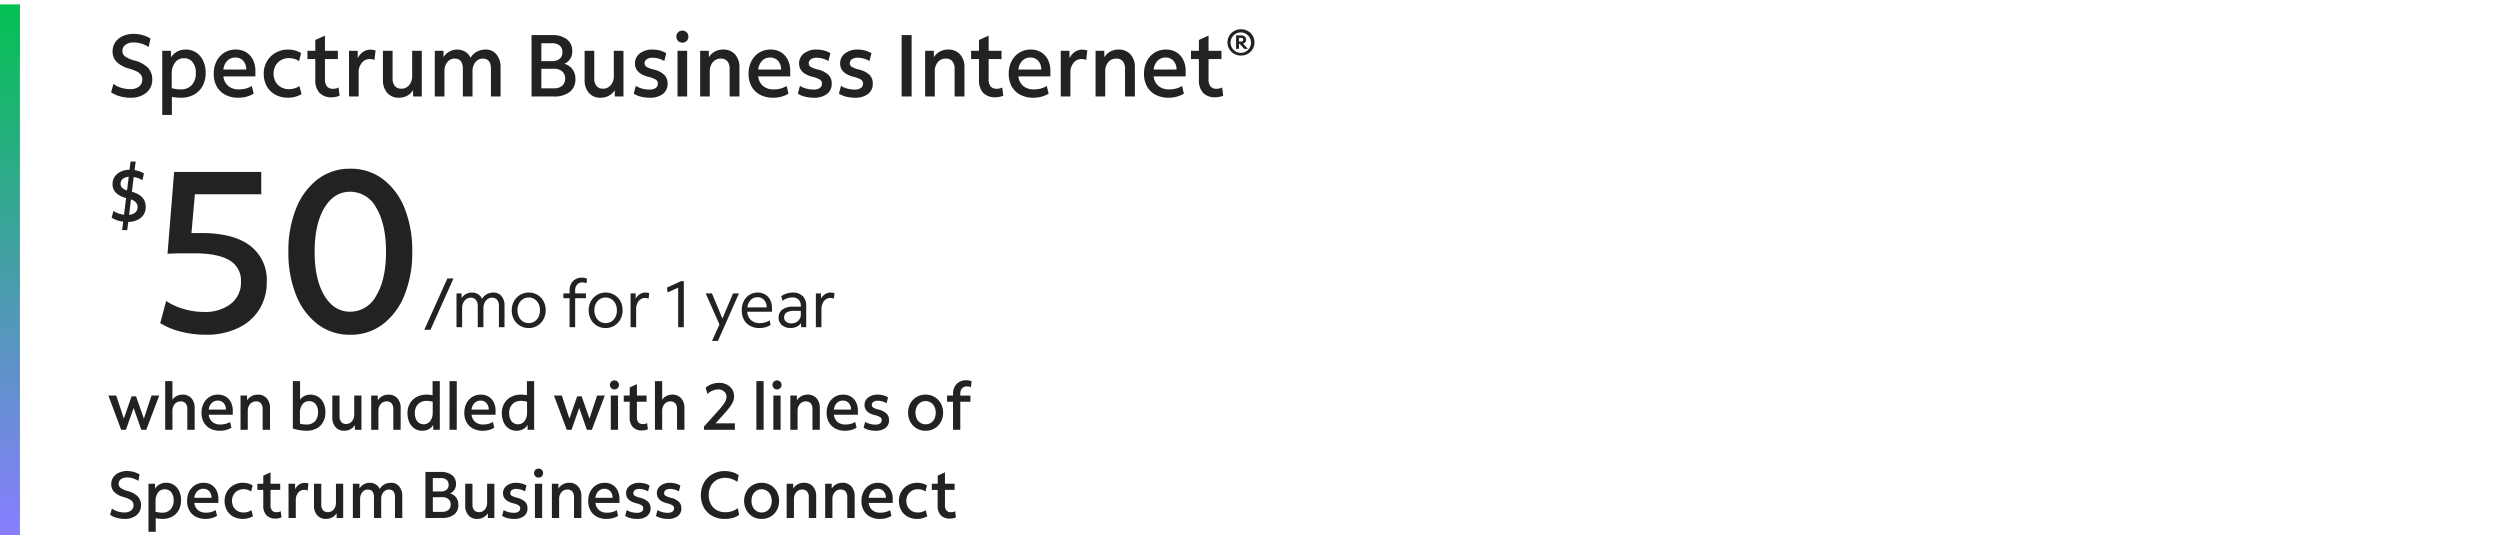
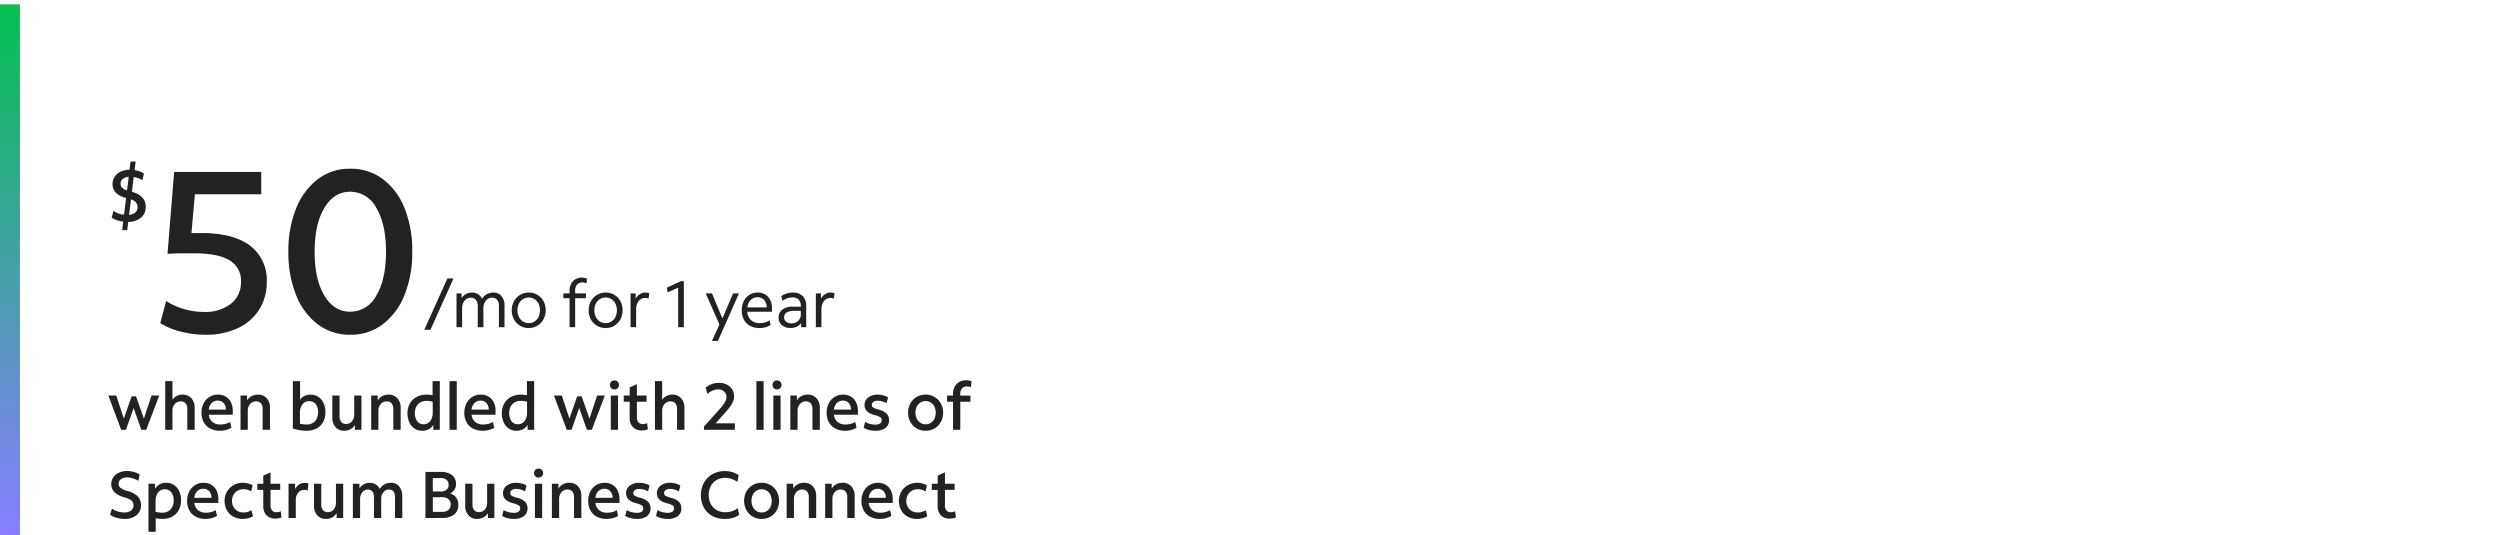
<svg xmlns="http://www.w3.org/2000/svg" width="570" height="122" viewBox="0 0 570 122">
  <defs>
    <clipPath id="clip-path">
      <rect id="Rectangle_41654" data-name="Rectangle 41654" width="570" height="122" transform="translate(3476 16070)" fill="#fff" stroke="#707070" stroke-width="1" />
    </clipPath>
    <clipPath id="clip-path-2">
      <rect id="Rectangle_39742" data-name="Rectangle 39742" width="235" height="50" transform="translate(1094 1071)" fill="#222" />
    </clipPath>
    <linearGradient id="linear-gradient" x1="0.5" y1="1" x2="0.5" gradientUnits="objectBoundingBox">
      <stop offset="0" stop-color="#887dff" />
      <stop offset="1" stop-color="#03c151" />
    </linearGradient>
  </defs>
  <g id="Mask_Group_60370" data-name="Mask Group 60370" transform="translate(-3476 -16070)" clip-path="url(#clip-path)">
    <g id="Group_66201" data-name="Group 66201" transform="translate(0 -14)">
      <path id="Path_83662" data-name="Path 83662" d="M3.18,16,.255,8.185h1.8l1.725,5.25,1.77-5.07H6.57L8.355,13.45l1.74-5.265H11.85q-.075.2-.293.78t-.532,1.41q-.315.825-.653,1.717T9.72,13.81q-.315.825-.533,1.41T8.895,16H7.77L6.015,11.02,4.26,16Zm10.035,0V4.9h1.65V9.16a2.532,2.532,0,0,1,.975-.878,2.884,2.884,0,0,1,1.335-.307,2.578,2.578,0,0,1,2.017.825,3.217,3.217,0,0,1,.743,2.235V16h-1.68V11.275a1.969,1.969,0,0,0-.382-1.3A1.392,1.392,0,0,0,16.74,9.52a1.7,1.7,0,0,0-1.35.608,2.334,2.334,0,0,0-.525,1.582V16Zm12.48.21a4.662,4.662,0,0,1-2.22-.5,3.567,3.567,0,0,1-1.462-1.418,4.316,4.316,0,0,1-.517-2.16,4.646,4.646,0,0,1,.48-2.16A3.684,3.684,0,0,1,23.3,8.507a3.6,3.6,0,0,1,1.957-.533,3.332,3.332,0,0,1,1.77.458A3.127,3.127,0,0,1,28.2,9.715a4.213,4.213,0,0,1,.42,1.935v.915H23.145a2.519,2.519,0,0,0,.833,1.642,2.752,2.752,0,0,0,1.837.577,4.551,4.551,0,0,0,1.178-.15A3.624,3.624,0,0,0,28,14.2l.315,1.32A5.019,5.019,0,0,1,25.695,16.21Zm-.5-6.87a1.867,1.867,0,0,0-1.387.555,2.516,2.516,0,0,0-.668,1.5H27.06a2.185,2.185,0,0,0-.525-1.5A1.728,1.728,0,0,0,25.2,9.34ZM30.39,16V8.185h1.485L31.89,9.3a2.578,2.578,0,0,1,1-.968,2.941,2.941,0,0,1,1.447-.352A2.6,2.6,0,0,1,36.36,8.8a3.2,3.2,0,0,1,.75,2.235V16H35.43V11.275a1.969,1.969,0,0,0-.382-1.3,1.392,1.392,0,0,0-1.132-.457,1.7,1.7,0,0,0-1.35.608,2.334,2.334,0,0,0-.525,1.582V16Zm14.985.21a10.41,10.41,0,0,1-3.06-.51V4.9h1.65V9.13a2.617,2.617,0,0,1,1-.855,3.346,3.346,0,0,1,3.173.218A3.409,3.409,0,0,1,49.32,9.91,4.881,4.881,0,0,1,49.74,12a4.563,4.563,0,0,1-.517,2.212,3.6,3.6,0,0,1-1.493,1.477A4.906,4.906,0,0,1,45.375,16.21Zm.03-1.425a2.514,2.514,0,0,0,1.98-.757A2.943,2.943,0,0,0,48.06,12a2.9,2.9,0,0,0-.54-1.86,1.8,1.8,0,0,0-1.485-.675,1.843,1.843,0,0,0-1.53.727,3.142,3.142,0,0,0-.57,1.988V14.6A6.16,6.16,0,0,0,45.405,14.785Zm8.64,1.425a2.537,2.537,0,0,1-1.995-.825,3.238,3.238,0,0,1-.735-2.235V8.185h1.65V12.91a1.943,1.943,0,0,0,.39,1.3,1.378,1.378,0,0,0,1.11.457,1.665,1.665,0,0,0,1.327-.608,2.356,2.356,0,0,0,.518-1.582V8.185h1.65V16H56.475l-.015-1.1a2.538,2.538,0,0,1-.99.96A2.918,2.918,0,0,1,54.045,16.21ZM60.18,16V8.185h1.485L61.68,9.3a2.578,2.578,0,0,1,1-.968,2.941,2.941,0,0,1,1.448-.352A2.6,2.6,0,0,1,66.15,8.8a3.2,3.2,0,0,1,.75,2.235V16H65.22V11.275a1.969,1.969,0,0,0-.382-1.3A1.392,1.392,0,0,0,63.7,9.52a1.7,1.7,0,0,0-1.35.608,2.334,2.334,0,0,0-.525,1.582V16Zm11.655.21a3.15,3.15,0,0,1-1.77-.5A3.3,3.3,0,0,1,68.88,14.3a4.97,4.97,0,0,1-.42-2.108,4.331,4.331,0,0,1,.548-2.2,3.837,3.837,0,0,1,1.53-1.485,4.7,4.7,0,0,1,2.272-.533,7.587,7.587,0,0,1,1.365.135V4.9h1.65V16H74.34l-.015-1.125a2.658,2.658,0,0,1-1.035.99A3.036,3.036,0,0,1,71.835,16.21ZM70.14,12.19a2.933,2.933,0,0,0,.54,1.868A1.9,1.9,0,0,0,73.643,14a3.185,3.185,0,0,0,.563-1.973V9.6a4.793,4.793,0,0,0-1.335-.2,2.675,2.675,0,0,0-2,.743A2.8,2.8,0,0,0,70.14,12.19Zm7.9,3.81V4.9h1.65V16Zm7.575.21a4.662,4.662,0,0,1-2.22-.5,3.568,3.568,0,0,1-1.463-1.418,4.316,4.316,0,0,1-.518-2.16,4.646,4.646,0,0,1,.48-2.16,3.684,3.684,0,0,1,1.327-1.462,3.6,3.6,0,0,1,1.957-.533,3.332,3.332,0,0,1,1.77.458,3.127,3.127,0,0,1,1.17,1.282,4.213,4.213,0,0,1,.42,1.935v.915H83.07a2.519,2.519,0,0,0,.832,1.642,2.752,2.752,0,0,0,1.838.577,4.551,4.551,0,0,0,1.178-.15A3.624,3.624,0,0,0,87.93,14.2l.315,1.32A5.019,5.019,0,0,1,85.62,16.21Zm-.5-6.87a1.867,1.867,0,0,0-1.387.555,2.516,2.516,0,0,0-.668,1.5h3.915a2.185,2.185,0,0,0-.525-1.5A1.728,1.728,0,0,0,85.125,9.34Zm8.22,6.87a3.15,3.15,0,0,1-1.77-.5A3.3,3.3,0,0,1,90.39,14.3a4.97,4.97,0,0,1-.42-2.108,4.331,4.331,0,0,1,.548-2.2,3.837,3.837,0,0,1,1.53-1.485,4.7,4.7,0,0,1,2.273-.533,7.587,7.587,0,0,1,1.365.135V4.9h1.65V16H95.85l-.015-1.125a2.658,2.658,0,0,1-1.035.99A3.036,3.036,0,0,1,93.345,16.21ZM91.65,12.19a2.933,2.933,0,0,0,.54,1.868A1.9,1.9,0,0,0,95.153,14a3.185,3.185,0,0,0,.563-1.973V9.6a4.793,4.793,0,0,0-1.335-.2,2.675,2.675,0,0,0-2,.743A2.8,2.8,0,0,0,91.65,12.19ZM104.775,16,101.85,8.185h1.8l1.725,5.25,1.77-5.07h1.02l1.785,5.085,1.74-5.265h1.755q-.075.2-.292.78t-.533,1.41q-.315.825-.653,1.717t-.652,1.717q-.315.825-.533,1.41t-.293.78h-1.125l-1.755-4.98L105.855,16Zm10.86-9.21a1,1,0,0,1-1.02-1.02,1.006,1.006,0,0,1,.292-.743.988.988,0,0,1,.728-.292A1,1,0,0,1,116.67,5.77a.988.988,0,0,1-.293.727A1.006,1.006,0,0,1,115.635,6.79ZM114.81,16V8.185h1.65V16Zm7.125.135a2.762,2.762,0,0,1-2.1-.758,3.093,3.093,0,0,1-.72-2.212V9.6h-1.35V8.185h1.35V6.34l1.65-.75V8.185h2.205V9.6h-2.205v3.39a2,2,0,0,0,.338,1.3,1.332,1.332,0,0,0,1.073.4,1.944,1.944,0,0,0,.487-.06,1.9,1.9,0,0,0,.427-.165l.18,1.41a3.1,3.1,0,0,1-.637.195A3.492,3.492,0,0,1,121.935,16.135Zm2.94-.135V4.9h1.65V9.16a2.532,2.532,0,0,1,.975-.878,2.884,2.884,0,0,1,1.335-.307,2.578,2.578,0,0,1,2.017.825,3.217,3.217,0,0,1,.743,2.235V16h-1.68V11.275a1.969,1.969,0,0,0-.382-1.3A1.392,1.392,0,0,0,128.4,9.52a1.7,1.7,0,0,0-1.35.608,2.334,2.334,0,0,0-.525,1.582V16Zm11.175,0v-.735l3.36-3.735q.675-.765,1.065-1.29a4,4,0,0,0,.548-.945,2.34,2.34,0,0,0,.158-.825,1.542,1.542,0,0,0-.533-1.207,1.991,1.991,0,0,0-1.372-.473,3.527,3.527,0,0,0-2.415,1.05l-.435-1.44a4.388,4.388,0,0,1,1.4-.818A4.846,4.846,0,0,1,139.5,5.29a3.831,3.831,0,0,1,1.777.4,3.034,3.034,0,0,1,1.208,1.087,2.945,2.945,0,0,1,.435,1.6,3.058,3.058,0,0,1-.21,1.1A5.706,5.706,0,0,1,142,10.727a20.163,20.163,0,0,1-1.417,1.7l-1.89,2.1h4.41V16Zm11.955,0V4.9h1.65V16ZM152.7,6.79a1,1,0,0,1-1.02-1.02,1.006,1.006,0,0,1,.293-.743.988.988,0,0,1,.727-.292,1,1,0,0,1,1.035,1.035.988.988,0,0,1-.292.727A1.006,1.006,0,0,1,152.7,6.79ZM151.875,16V8.185h1.65V16Zm3.87,0V8.185h1.485l.015,1.11a2.578,2.578,0,0,1,1-.968,2.941,2.941,0,0,1,1.448-.352,2.6,2.6,0,0,1,2.025.825,3.2,3.2,0,0,1,.75,2.235V16h-1.68V11.275a1.969,1.969,0,0,0-.382-1.3,1.392,1.392,0,0,0-1.133-.457,1.7,1.7,0,0,0-1.35.608,2.334,2.334,0,0,0-.525,1.582V16Zm12.48.21a4.662,4.662,0,0,1-2.22-.5,3.567,3.567,0,0,1-1.462-1.418,4.316,4.316,0,0,1-.518-2.16,4.646,4.646,0,0,1,.48-2.16,3.684,3.684,0,0,1,1.327-1.462,3.6,3.6,0,0,1,1.958-.533,3.332,3.332,0,0,1,1.77.458,3.127,3.127,0,0,1,1.17,1.282,4.213,4.213,0,0,1,.42,1.935v.915h-5.475a2.519,2.519,0,0,0,.833,1.642,2.752,2.752,0,0,0,1.837.577,4.551,4.551,0,0,0,1.178-.15,3.624,3.624,0,0,0,1.012-.435l.315,1.32A5.019,5.019,0,0,1,168.225,16.21Zm-.495-6.87a1.867,1.867,0,0,0-1.388.555,2.516,2.516,0,0,0-.667,1.5h3.915a2.185,2.185,0,0,0-.525-1.5A1.728,1.728,0,0,0,167.73,9.34Zm7.41,6.87a5.883,5.883,0,0,1-1.515-.195,3.544,3.544,0,0,1-1.17-.51l.36-1.32a3.746,3.746,0,0,0,1.057.457,4.725,4.725,0,0,0,1.268.172,1.8,1.8,0,0,0,1.072-.27.878.878,0,0,0,.368-.75.775.775,0,0,0-.345-.675,4.332,4.332,0,0,0-1.26-.48q-2.31-.585-2.31-2.28a2.1,2.1,0,0,1,.833-1.725,3.435,3.435,0,0,1,2.2-.66,4.814,4.814,0,0,1,1.238.165,3.777,3.777,0,0,1,1.088.465l-.345,1.335a3.431,3.431,0,0,0-.945-.412,3.8,3.8,0,0,0-1.035-.158,1.715,1.715,0,0,0-1.012.262.817.817,0,0,0-.367.7.69.69,0,0,0,.337.6,4.31,4.31,0,0,0,1.193.45,4,4,0,0,1,1.822.908,2.02,2.02,0,0,1,.577,1.492,2.15,2.15,0,0,1-.81,1.793A3.634,3.634,0,0,1,175.14,16.21Zm11.445,0a3.927,3.927,0,0,1-2.048-.54,3.869,3.869,0,0,1-1.425-1.47,4.275,4.275,0,0,1-.518-2.115,4.275,4.275,0,0,1,.518-2.115,3.814,3.814,0,0,1,1.425-1.462,3.97,3.97,0,0,1,2.048-.533,3.859,3.859,0,0,1,3.473,2.01,4.275,4.275,0,0,1,.518,2.115,4.275,4.275,0,0,1-.518,2.115,3.831,3.831,0,0,1-1.417,1.462A3.959,3.959,0,0,1,186.585,16.21Zm0-1.47a2.17,2.17,0,0,0,1.2-.337,2.267,2.267,0,0,0,.818-.937,3.349,3.349,0,0,0,0-2.738,2.331,2.331,0,0,0-.818-.938,2.267,2.267,0,0,0-2.392-.007,2.352,2.352,0,0,0-.818.93,3.272,3.272,0,0,0,0,2.738,2.4,2.4,0,0,0,.818.945A2.1,2.1,0,0,0,186.585,14.74ZM192.84,16V9.6h-1.365V8.185h1.365V7.8a3.386,3.386,0,0,1,.375-1.627,2.714,2.714,0,0,1,1.05-1.088,3.092,3.092,0,0,1,1.575-.39,3.322,3.322,0,0,1,.638.06,3.006,3.006,0,0,1,.592.18L196.92,6.3a1.491,1.491,0,0,0-.435-.15,2.6,2.6,0,0,0-.48-.045,1.418,1.418,0,0,0-1.11.45,1.794,1.794,0,0,0-.4,1.245v.39h2.31V9.6h-2.31V16ZM3.93,36.31a6.47,6.47,0,0,1-1.8-.255A4.771,4.771,0,0,1,.66,35.38l.405-1.44a3.921,3.921,0,0,0,1.29.66,5.134,5.134,0,0,0,1.545.24A2.454,2.454,0,0,0,5.438,34.4a1.548,1.548,0,0,0,.352-1.972,1.9,1.9,0,0,0-.713-.593,7.22,7.22,0,0,0-1.4-.525A4.762,4.762,0,0,1,1.59,30.167,2.484,2.484,0,0,1,.915,28.39a2.714,2.714,0,0,1,.457-1.56,3.062,3.062,0,0,1,1.283-1.057,4.484,4.484,0,0,1,1.9-.382,5.441,5.441,0,0,1,1.508.217,4.819,4.819,0,0,1,1.327.592L7.08,27.64a4.745,4.745,0,0,0-1.238-.578,4.413,4.413,0,0,0-1.282-.2,2.374,2.374,0,0,0-1.432.39,1.25,1.25,0,0,0-.533,1.065,1.144,1.144,0,0,0,.465.938,4.928,4.928,0,0,0,1.59.7,4.924,4.924,0,0,1,2.3,1.222A2.783,2.783,0,0,1,7.7,33.16a2.845,2.845,0,0,1-1.013,2.3A4.155,4.155,0,0,1,3.93,36.31ZM9.4,39.25V28.285H10.89l.015,1.14a2.7,2.7,0,0,1,1.043-1,3.058,3.058,0,0,1,1.477-.353,3.142,3.142,0,0,1,1.785.51,3.418,3.418,0,0,1,1.193,1.4,4.722,4.722,0,0,1,.427,2.062,4.618,4.618,0,0,1-.525,2.25,3.674,3.674,0,0,1-1.478,1.485,4.51,4.51,0,0,1-2.212.525,8.243,8.243,0,0,1-1.56-.15v3.09Zm1.62-6.99v2.415a5.439,5.439,0,0,0,1.53.21,2.46,2.46,0,0,0,1.9-.75,2.9,2.9,0,0,0,.69-2.04,2.873,2.873,0,0,0-.547-1.86,1.8,1.8,0,0,0-1.478-.675,1.843,1.843,0,0,0-1.53.728A3.116,3.116,0,0,0,11.025,32.26ZM22.41,36.31a4.662,4.662,0,0,1-2.22-.5,3.567,3.567,0,0,1-1.462-1.417,4.316,4.316,0,0,1-.517-2.16,4.646,4.646,0,0,1,.48-2.16,3.684,3.684,0,0,1,1.328-1.462,3.6,3.6,0,0,1,1.957-.533,3.332,3.332,0,0,1,1.77.458,3.127,3.127,0,0,1,1.17,1.282,4.213,4.213,0,0,1,.42,1.935v.915H19.86a2.519,2.519,0,0,0,.833,1.643,2.752,2.752,0,0,0,1.837.577,4.551,4.551,0,0,0,1.178-.15A3.624,3.624,0,0,0,24.72,34.3l.315,1.32A5.019,5.019,0,0,1,22.41,36.31Zm-.5-6.87a1.867,1.867,0,0,0-1.387.555,2.516,2.516,0,0,0-.668,1.5h3.915a2.185,2.185,0,0,0-.525-1.5A1.728,1.728,0,0,0,21.915,29.44Zm9.03,6.87a4.476,4.476,0,0,1-2.2-.517,3.7,3.7,0,0,1-1.463-1.448A4.288,4.288,0,0,1,26.76,32.2a4.09,4.09,0,0,1,.548-2.115,4.01,4.01,0,0,1,1.493-1.47,4.246,4.246,0,0,1,2.145-.54,4.4,4.4,0,0,1,1.2.165,3.715,3.715,0,0,1,1.005.435l-.345,1.38a3,3,0,0,0-1.755-.51,2.607,2.607,0,0,0-1.35.345,2.515,2.515,0,0,0-.923.938,2.96,2.96,0,0,0,0,2.745,2.459,2.459,0,0,0,.923.93,2.653,2.653,0,0,0,1.35.338,3.128,3.128,0,0,0,1.815-.525l.36,1.38a4.512,4.512,0,0,1-2.28.615Zm7.455-.075a2.762,2.762,0,0,1-2.1-.757,3.093,3.093,0,0,1-.72-2.212v-3.57H34.23v-1.41h1.35V26.44l1.65-.75v2.595h2.205v1.41H37.23v3.39a2,2,0,0,0,.338,1.3,1.332,1.332,0,0,0,1.072.4,1.944,1.944,0,0,0,.487-.06,1.9,1.9,0,0,0,.428-.165l.18,1.41a3.1,3.1,0,0,1-.638.195A3.493,3.493,0,0,1,38.4,36.235Zm2.94-.135V28.285h1.485l.015,1.275a2.556,2.556,0,0,1,.885-1.065,2.217,2.217,0,0,1,1.29-.4,2.681,2.681,0,0,1,.495.045,1.27,1.27,0,0,1,.375.12L45.69,29.86a1.673,1.673,0,0,0-.4-.128,2.261,2.261,0,0,0-.412-.037,1.7,1.7,0,0,0-1.343.645A2.484,2.484,0,0,0,42.99,32v4.1Zm8.535.21a2.537,2.537,0,0,1-1.995-.825,3.238,3.238,0,0,1-.735-2.235V28.285H48.8V33.01a1.943,1.943,0,0,0,.39,1.3,1.378,1.378,0,0,0,1.11.458,1.665,1.665,0,0,0,1.327-.608,2.356,2.356,0,0,0,.518-1.583v-4.29h1.65V36.1H52.305L52.29,35a2.538,2.538,0,0,1-.99.96A2.918,2.918,0,0,1,49.875,36.31Zm6.135-.21V28.285H57.5l.015,1.08a2.744,2.744,0,0,1,3.712-.915,2.313,2.313,0,0,1,.908,1.035,2.7,2.7,0,0,1,1.065-1.043,3.085,3.085,0,0,1,1.5-.368,2.3,2.3,0,0,1,1.868.84,3.363,3.363,0,0,1,.7,2.22V36.1H65.61V31.375q0-1.755-1.395-1.755a1.562,1.562,0,0,0-1.253.608,2.355,2.355,0,0,0-.5,1.552V36.1H60.81V31.375q0-1.755-1.41-1.755a1.541,1.541,0,0,0-1.245.608,2.378,2.378,0,0,0-.5,1.552V36.1Zm16.545,0V25.6h3.48a4.056,4.056,0,0,1,2.565.72,2.413,2.413,0,0,1,.915,2.01A2.195,2.195,0,0,1,78.15,30.5a2.594,2.594,0,0,1,1.41.945,2.739,2.739,0,0,1,.495,1.665,2.671,2.671,0,0,1-.967,2.205,4.286,4.286,0,0,1-2.752.78Zm3.48-9.1h-1.8v3.06h1.8a2,2,0,0,0,1.327-.4,1.38,1.38,0,0,0,.473-1.117,1.415,1.415,0,0,0-.473-1.148A2,2,0,0,0,76.035,26.995Zm.315,4.365H74.235V34.7H76.35a2.154,2.154,0,0,0,1.44-.435,1.546,1.546,0,0,0,.51-1.245,1.528,1.528,0,0,0-.51-1.23A2.154,2.154,0,0,0,76.35,31.36Zm8.01,4.95a2.537,2.537,0,0,1-2-.825,3.238,3.238,0,0,1-.735-2.235V28.285h1.65V33.01a1.943,1.943,0,0,0,.39,1.3,1.378,1.378,0,0,0,1.11.458,1.665,1.665,0,0,0,1.327-.608,2.356,2.356,0,0,0,.518-1.583v-4.29h1.65V36.1H86.79L86.775,35a2.538,2.538,0,0,1-.99.96A2.918,2.918,0,0,1,84.36,36.31Zm8.355,0a5.883,5.883,0,0,1-1.515-.195,3.544,3.544,0,0,1-1.17-.51l.36-1.32a3.747,3.747,0,0,0,1.058.458,4.725,4.725,0,0,0,1.268.172,1.8,1.8,0,0,0,1.073-.27.878.878,0,0,0,.367-.75.775.775,0,0,0-.345-.675,4.332,4.332,0,0,0-1.26-.48q-2.31-.585-2.31-2.28a2.1,2.1,0,0,1,.832-1.725,3.435,3.435,0,0,1,2.2-.66,4.814,4.814,0,0,1,1.237.165A3.777,3.777,0,0,1,95.6,28.7L95.25,30.04a3.431,3.431,0,0,0-.945-.412,3.8,3.8,0,0,0-1.035-.158,1.715,1.715,0,0,0-1.013.263.817.817,0,0,0-.368.7.69.69,0,0,0,.338.6,4.31,4.31,0,0,0,1.192.45,4,4,0,0,1,1.823.907,2.02,2.02,0,0,1,.577,1.493,2.15,2.15,0,0,1-.81,1.792A3.634,3.634,0,0,1,92.715,36.31Zm5.625-9.42a1,1,0,0,1-1.02-1.02,1.006,1.006,0,0,1,.292-.743.988.988,0,0,1,.728-.292,1,1,0,0,1,1.035,1.035.988.988,0,0,1-.293.728A1.006,1.006,0,0,1,98.34,26.89Zm-.825,9.21V28.285h1.65V36.1Zm3.87,0V28.285h1.485l.015,1.11a2.578,2.578,0,0,1,1-.968,2.941,2.941,0,0,1,1.448-.353,2.6,2.6,0,0,1,2.025.825,3.2,3.2,0,0,1,.75,2.235V36.1h-1.68V31.375a1.969,1.969,0,0,0-.382-1.3,1.392,1.392,0,0,0-1.132-.458,1.7,1.7,0,0,0-1.35.608,2.334,2.334,0,0,0-.525,1.582V36.1Zm12.48.21a4.662,4.662,0,0,1-2.22-.5,3.567,3.567,0,0,1-1.463-1.417,4.316,4.316,0,0,1-.518-2.16,4.646,4.646,0,0,1,.48-2.16,3.684,3.684,0,0,1,1.327-1.462,3.6,3.6,0,0,1,1.957-.533,3.332,3.332,0,0,1,1.77.458,3.127,3.127,0,0,1,1.17,1.282,4.213,4.213,0,0,1,.42,1.935v.915h-5.475a2.519,2.519,0,0,0,.833,1.643,2.752,2.752,0,0,0,1.837.577,4.551,4.551,0,0,0,1.178-.15,3.624,3.624,0,0,0,1.012-.435l.315,1.32A5.019,5.019,0,0,1,113.865,36.31Zm-.5-6.87a1.867,1.867,0,0,0-1.387.555,2.516,2.516,0,0,0-.668,1.5h3.915a2.185,2.185,0,0,0-.525-1.5A1.728,1.728,0,0,0,113.37,29.44Zm7.41,6.87a5.883,5.883,0,0,1-1.515-.195,3.544,3.544,0,0,1-1.17-.51l.36-1.32a3.747,3.747,0,0,0,1.058.458,4.725,4.725,0,0,0,1.268.172,1.8,1.8,0,0,0,1.072-.27.878.878,0,0,0,.368-.75.775.775,0,0,0-.345-.675,4.332,4.332,0,0,0-1.26-.48q-2.31-.585-2.31-2.28a2.1,2.1,0,0,1,.832-1.725,3.435,3.435,0,0,1,2.2-.66,4.814,4.814,0,0,1,1.237.165,3.777,3.777,0,0,1,1.088.465l-.345,1.335a3.431,3.431,0,0,0-.945-.412,3.8,3.8,0,0,0-1.035-.158,1.715,1.715,0,0,0-1.013.263.817.817,0,0,0-.368.7.69.69,0,0,0,.338.6,4.31,4.31,0,0,0,1.193.45,4,4,0,0,1,1.822.907,2.02,2.02,0,0,1,.577,1.493,2.15,2.15,0,0,1-.81,1.792A3.634,3.634,0,0,1,120.78,36.31Zm7.02,0a5.883,5.883,0,0,1-1.515-.195,3.544,3.544,0,0,1-1.17-.51l.36-1.32a3.747,3.747,0,0,0,1.058.458,4.725,4.725,0,0,0,1.268.172,1.8,1.8,0,0,0,1.072-.27.878.878,0,0,0,.368-.75.775.775,0,0,0-.345-.675,4.332,4.332,0,0,0-1.26-.48q-2.31-.585-2.31-2.28a2.1,2.1,0,0,1,.832-1.725,3.435,3.435,0,0,1,2.2-.66,4.814,4.814,0,0,1,1.238.165,3.777,3.777,0,0,1,1.088.465l-.345,1.335a3.431,3.431,0,0,0-.945-.412,3.8,3.8,0,0,0-1.035-.158,1.715,1.715,0,0,0-1.012.263.817.817,0,0,0-.368.7.69.69,0,0,0,.338.6,4.31,4.31,0,0,0,1.193.45,4,4,0,0,1,1.822.907,2.02,2.02,0,0,1,.577,1.493,2.15,2.15,0,0,1-.81,1.792A3.634,3.634,0,0,1,127.8,36.31Zm13.035,0a5.852,5.852,0,0,1-2.872-.682,4.821,4.821,0,0,1-1.92-1.9,5.7,5.7,0,0,1-.682-2.828,5.888,5.888,0,0,1,.4-2.22,5.116,5.116,0,0,1,2.872-2.88,5.707,5.707,0,0,1,2.167-.4,6.124,6.124,0,0,1,1.74.247,4.69,4.69,0,0,1,1.44.683l-.3,1.53a5.409,5.409,0,0,0-1.335-.675,4.439,4.439,0,0,0-1.44-.24,3.85,3.85,0,0,0-1.965.5,3.426,3.426,0,0,0-1.327,1.38,4.64,4.64,0,0,0,0,4.08,3.426,3.426,0,0,0,1.327,1.38,3.88,3.88,0,0,0,1.98.5,5.062,5.062,0,0,0,1.537-.24,3.957,3.957,0,0,0,1.313-.69l.315,1.515a4.3,4.3,0,0,1-1.455.713A6.442,6.442,0,0,1,140.835,36.31Zm8.37,0a3.927,3.927,0,0,1-2.048-.54,3.869,3.869,0,0,1-1.425-1.47,4.581,4.581,0,0,1,0-4.23,3.814,3.814,0,0,1,1.425-1.462,3.97,3.97,0,0,1,2.048-.533,3.859,3.859,0,0,1,3.473,2.01,4.581,4.581,0,0,1,0,4.23,3.831,3.831,0,0,1-1.417,1.463A3.959,3.959,0,0,1,149.205,36.31Zm0-1.47a2.17,2.17,0,0,0,1.2-.338,2.267,2.267,0,0,0,.818-.937,3.349,3.349,0,0,0,0-2.737,2.331,2.331,0,0,0-.818-.937,2.267,2.267,0,0,0-2.392-.007,2.352,2.352,0,0,0-.818.93,3.272,3.272,0,0,0,0,2.738,2.4,2.4,0,0,0,.818.945A2.1,2.1,0,0,0,149.205,34.84Zm5.715,1.26V28.285H156.4l.015,1.11a2.578,2.578,0,0,1,1-.968,2.941,2.941,0,0,1,1.447-.353,2.6,2.6,0,0,1,2.025.825,3.2,3.2,0,0,1,.75,2.235V36.1h-1.68V31.375a1.969,1.969,0,0,0-.382-1.3,1.392,1.392,0,0,0-1.133-.458,1.7,1.7,0,0,0-1.35.608,2.334,2.334,0,0,0-.525,1.582V36.1Zm8.775,0V28.285h1.485l.015,1.11a2.578,2.578,0,0,1,1-.968,2.941,2.941,0,0,1,1.448-.353,2.6,2.6,0,0,1,2.025.825,3.2,3.2,0,0,1,.75,2.235V36.1h-1.68V31.375a1.969,1.969,0,0,0-.382-1.3,1.392,1.392,0,0,0-1.133-.458,1.7,1.7,0,0,0-1.35.608,2.334,2.334,0,0,0-.525,1.582V36.1Zm12.48.21a4.662,4.662,0,0,1-2.22-.5,3.567,3.567,0,0,1-1.462-1.417,4.316,4.316,0,0,1-.518-2.16,4.646,4.646,0,0,1,.48-2.16,3.684,3.684,0,0,1,1.327-1.462,3.6,3.6,0,0,1,1.958-.533,3.332,3.332,0,0,1,1.77.458,3.127,3.127,0,0,1,1.17,1.282,4.213,4.213,0,0,1,.42,1.935v.915h-5.475a2.519,2.519,0,0,0,.833,1.643,2.752,2.752,0,0,0,1.837.577,4.551,4.551,0,0,0,1.178-.15,3.624,3.624,0,0,0,1.012-.435l.315,1.32A5.019,5.019,0,0,1,176.175,36.31Zm-.5-6.87a1.867,1.867,0,0,0-1.387.555,2.516,2.516,0,0,0-.667,1.5h3.915a2.185,2.185,0,0,0-.525-1.5A1.728,1.728,0,0,0,175.68,29.44Zm9.03,6.87a4.476,4.476,0,0,1-2.2-.517,3.7,3.7,0,0,1-1.462-1.448,4.288,4.288,0,0,1-.525-2.145,4.09,4.09,0,0,1,.548-2.115,4.011,4.011,0,0,1,1.492-1.47,4.246,4.246,0,0,1,2.145-.54,4.4,4.4,0,0,1,1.2.165,3.715,3.715,0,0,1,1.005.435l-.345,1.38a3,3,0,0,0-1.755-.51,2.607,2.607,0,0,0-1.35.345,2.515,2.515,0,0,0-.922.938,2.959,2.959,0,0,0,0,2.745,2.459,2.459,0,0,0,.922.93,2.653,2.653,0,0,0,1.35.338,3.128,3.128,0,0,0,1.815-.525l.36,1.38a4.512,4.512,0,0,1-2.28.615Zm7.455-.075a2.762,2.762,0,0,1-2.1-.757,3.093,3.093,0,0,1-.72-2.212v-3.57H188v-1.41h1.35V26.44l1.65-.75v2.595h2.2v1.41H191v3.39a2,2,0,0,0,.337,1.3,1.332,1.332,0,0,0,1.072.4,1.944,1.944,0,0,0,.488-.06,1.9,1.9,0,0,0,.428-.165l.18,1.41a3.1,3.1,0,0,1-.637.195A3.493,3.493,0,0,1,192.165,36.235Z" transform="translate(3500.451 16166)" fill="#222" />
      <g id="Price_component" data-name="Price component" transform="translate(3500.451 16116)">
        <g id="Group_59582" data-name="Group 59582" transform="translate(0 -18.5)">
          <g id="Mask_Group_28890" data-name="Mask Group 28890" transform="translate(-1094 -1052.5)" clip-path="url(#clip-path-2)">
            <g id="Group_59580" data-name="Group 59580">
              <path id="_99_mo_for_24_mos_" data-name="99/mo for 24 mos*" d="M.285.6,5.55-11.1H6.945L1.695.6ZM7.631,0V-7.7H8.786L8.8-6.6a2.513,2.513,0,0,1,.975-.952,2.883,2.883,0,0,1,1.41-.338,2.522,2.522,0,0,1,1.372.383,2.331,2.331,0,0,1,.908,1.073,2.663,2.663,0,0,1,1.057-1.073,3.031,3.031,0,0,1,1.507-.383,2.318,2.318,0,0,1,1.86.81,3.242,3.242,0,0,1,.69,2.175V0H17.306V-4.755a2.291,2.291,0,0,0-.4-1.455,1.423,1.423,0,0,0-1.185-.51,1.712,1.712,0,0,0-1,.315,2.127,2.127,0,0,0-.7.855,2.847,2.847,0,0,0-.255,1.23V0H12.476V-4.755a2.261,2.261,0,0,0-.413-1.455,1.444,1.444,0,0,0-1.192-.51A1.712,1.712,0,0,0,9.866-6.4a2.127,2.127,0,0,0-.7.855,2.847,2.847,0,0,0-.255,1.23V0ZM24.1.2A3.8,3.8,0,0,1,22.11-.33a3.747,3.747,0,0,1-1.38-1.44,4.26,4.26,0,0,1-.5-2.085,4.137,4.137,0,0,1,.51-2.063,3.875,3.875,0,0,1,1.387-1.44A3.727,3.727,0,0,1,24.1-7.89a3.8,3.8,0,0,1,1.988.525,3.761,3.761,0,0,1,1.38,1.432,4.248,4.248,0,0,1,.5,2.092,4.148,4.148,0,0,1-.51,2.055,3.878,3.878,0,0,1-1.38,1.448A3.716,3.716,0,0,1,24.1.2Zm0-1.125A2.383,2.383,0,0,0,25.425-1.3a2.579,2.579,0,0,0,.907-1.035,3.309,3.309,0,0,0,.33-1.5,3.344,3.344,0,0,0-.33-1.515,2.579,2.579,0,0,0-.907-1.035A2.383,2.383,0,0,0,24.1-6.765a2.383,2.383,0,0,0-1.327.375,2.591,2.591,0,0,0-.907,1.028,3.3,3.3,0,0,0-.33,1.507,3.344,3.344,0,0,0,.33,1.515A2.579,2.579,0,0,0,22.77-1.3,2.383,2.383,0,0,0,24.1-.93ZM33.406,0V-6.6H32V-7.7h1.41V-8.34a3.277,3.277,0,0,1,.352-1.552,2.548,2.548,0,0,1,.983-1.035,2.864,2.864,0,0,1,1.47-.368,2.782,2.782,0,0,1,1.17.24l-.12,1.065a2.084,2.084,0,0,0-.945-.21,1.514,1.514,0,0,0-1.2.495,2,2,0,0,0-.435,1.365V-7.7h2.46v1.1h-2.46V0Zm8.231.2A3.8,3.8,0,0,1,39.649-.33a3.747,3.747,0,0,1-1.38-1.44,4.26,4.26,0,0,1-.5-2.085,4.137,4.137,0,0,1,.51-2.063,3.875,3.875,0,0,1,1.387-1.44,3.727,3.727,0,0,1,1.972-.533,3.8,3.8,0,0,1,1.987.525A3.761,3.761,0,0,1,45-5.932a4.248,4.248,0,0,1,.5,2.092A4.148,4.148,0,0,1,45-1.785a3.878,3.878,0,0,1-1.38,1.448A3.716,3.716,0,0,1,41.637.2Zm0-1.125A2.383,2.383,0,0,0,42.964-1.3a2.579,2.579,0,0,0,.907-1.035,3.309,3.309,0,0,0,.33-1.5,3.344,3.344,0,0,0-.33-1.515,2.579,2.579,0,0,0-.907-1.035,2.383,2.383,0,0,0-1.328-.375,2.383,2.383,0,0,0-1.327.375A2.591,2.591,0,0,0,39.4-5.362a3.3,3.3,0,0,0-.33,1.507A3.344,3.344,0,0,0,39.4-2.34,2.579,2.579,0,0,0,40.309-1.3,2.383,2.383,0,0,0,41.637-.93ZM47.318,0V-7.7h1.155l.015,1.215A2.567,2.567,0,0,1,49.4-7.5a2.348,2.348,0,0,1,1.305-.39,2.561,2.561,0,0,1,.487.045,1.5,1.5,0,0,1,.382.12l-.15,1.23a1.859,1.859,0,0,0-.81-.165,1.747,1.747,0,0,0-1.035.33,2.192,2.192,0,0,0-.728.915,3.268,3.268,0,0,0-.263,1.35V0ZM58.171,0V-9l-2.4,1.065-.165-1.08L58.831-10.5h.63V0Zm7.718,3.135,1.695-3.75L64.449-7.7h1.425L68.259-1.98,70.689-7.7h1.35l-4.8,10.83ZM76.685.2A4.365,4.365,0,0,1,74.563-.3a3.445,3.445,0,0,1-1.4-1.4,4.365,4.365,0,0,1-.495-2.122A4.607,4.607,0,0,1,73.13-5.94a3.549,3.549,0,0,1,1.29-1.432,3.482,3.482,0,0,1,1.89-.518,3.251,3.251,0,0,1,1.71.443A2.989,2.989,0,0,1,79.16-6.2a4.093,4.093,0,0,1,.4,1.868v.81h-5.64a2.8,2.8,0,0,0,.855,1.913,2.85,2.85,0,0,0,1.995.683,4.512,4.512,0,0,0,1.193-.157A3.472,3.472,0,0,0,79.01-1.56L79.25-.5A4.709,4.709,0,0,1,76.685.2Zm-.42-7.02a2.087,2.087,0,0,0-1.56.63,2.846,2.846,0,0,0-.75,1.68h4.4a2.471,2.471,0,0,0-.585-1.673A1.916,1.916,0,0,0,76.265-6.825ZM83.807.18a2.931,2.931,0,0,1-1.98-.645,2.127,2.127,0,0,1-.75-1.695,2.2,2.2,0,0,1,.87-1.86,4,4,0,0,1,2.46-.66h.908q.4,0,.817.015v-.15a2,2,0,0,0-.5-1.463,1.976,1.976,0,0,0-1.47-.5,3.825,3.825,0,0,0-2.205.765l-.285-1.05a4.384,4.384,0,0,1,1.245-.615,4.619,4.619,0,0,1,1.38-.21,3.091,3.091,0,0,1,2.272.8,3.026,3.026,0,0,1,.8,2.25V0h-1.17l-.015-.915A2.829,2.829,0,0,1,83.807.18ZM82.337-2.2a1.175,1.175,0,0,0,.457.975,1.949,1.949,0,0,0,1.238.36,2.14,2.14,0,0,0,1.057-.262,2.1,2.1,0,0,0,.757-.705,1.751,1.751,0,0,0,.285-.967V-3.72H84.677a3.326,3.326,0,0,0-1.785.368A1.278,1.278,0,0,0,82.337-2.2ZM89.563,0V-7.7h1.155l.015,1.215a2.567,2.567,0,0,1,.915-1.02,2.348,2.348,0,0,1,1.305-.39,2.561,2.561,0,0,1,.487.045,1.5,1.5,0,0,1,.382.12l-.15,1.23a1.859,1.859,0,0,0-.81-.165,1.747,1.747,0,0,0-1.035.33,2.191,2.191,0,0,0-.728.915,3.268,3.268,0,0,0-.263,1.35V0Z" transform="translate(1166 1113.594)" fill="#222" />
              <path id="_21" data-name="21" d="M12.428.728a22.663,22.663,0,0,1-5.616-.7A16.39,16.39,0,0,1,2.08-1.924L3.432-6.968A14.845,14.845,0,0,0,7.514-5.122a16.224,16.224,0,0,0,4.5.65,9.6,9.6,0,0,0,6.162-1.846,6.132,6.132,0,0,0,2.314-5.07,5.291,5.291,0,0,0-2.626-4.862q-2.626-1.586-8.034-1.586h-2.5q-1.508,0-3.588.1L5.252-36.4H25.116v5.1H9.984l-.78,8.84H11.44q7.332,0,11.128,2.886a9.737,9.737,0,0,1,3.8,8.242,11.62,11.62,0,0,1-1.716,6.318A11.406,11.406,0,0,1,19.786-.78,16.849,16.849,0,0,1,12.428.728ZM45.4.728a12.012,12.012,0,0,1-7.384-2.366,15.383,15.383,0,0,1-4.94-6.63A25.79,25.79,0,0,1,31.3-18.2a25.642,25.642,0,0,1,1.768-9.88,15.572,15.572,0,0,1,4.94-6.656A11.925,11.925,0,0,1,45.4-37.128a12.093,12.093,0,0,1,7.436,2.366,15.4,15.4,0,0,1,4.94,6.6A25.743,25.743,0,0,1,59.54-18.2a25.642,25.642,0,0,1-1.768,9.88,15.572,15.572,0,0,1-4.94,6.656A12,12,0,0,1,45.4.728Zm0-5.252A6.7,6.7,0,0,0,51.35-8.216q2.21-3.692,2.21-9.984t-2.21-9.984A6.7,6.7,0,0,0,45.4-31.876q-3.692,0-5.9,3.692T37.284-18.2q0,6.292,2.21,9.984T45.4-4.524Z" transform="translate(1104 1114.594)" fill="#222" />
              <path id="_" data-name="$" d="M3.4,1.87,3.638-.068A6.7,6.7,0,0,1,2.2-.391,5.742,5.742,0,0,1,1-.952l.425-1.564a4.966,4.966,0,0,0,2.4.867L4.3-5.44Q1.207-6.273,1.207-8.6a3.006,3.006,0,0,1,.484-1.7,3.274,3.274,0,0,1,1.36-1.148,5.031,5.031,0,0,1,2.031-.45l.238-1.87H6.477l-.238,1.955a6.088,6.088,0,0,1,2.125.765L8.024-9.5a5.12,5.12,0,0,0-1.989-.731L5.627-6.868Q8.772-6,8.772-3.434A3.081,3.081,0,0,1,7.7-.969,4.521,4.521,0,0,1,4.794,0L4.556,1.87ZM3.043-8.7a1.242,1.242,0,0,0,.332.893,2.966,2.966,0,0,0,1.13.638L4.9-10.285a2.339,2.339,0,0,0-1.36.484A1.365,1.365,0,0,0,3.043-8.7ZM6.919-3.4q0-1.19-1.5-1.734L4.981-1.615a2.375,2.375,0,0,0,1.428-.553A1.593,1.593,0,0,0,6.919-3.4Z" transform="translate(1094 1089.594)" fill="#222" />
            </g>
          </g>
        </g>
      </g>
-       <path id="Path_83661" data-name="Path 83661" d="M5.24,21.28a8.627,8.627,0,0,1-2.4-.34,6.361,6.361,0,0,1-1.96-.9l.54-1.92A5.227,5.227,0,0,0,3.14,19a6.846,6.846,0,0,0,2.06.32,3.272,3.272,0,0,0,2.05-.58,2.064,2.064,0,0,0,.47-2.63,2.529,2.529,0,0,0-.95-.79,9.626,9.626,0,0,0-1.87-.7,6.349,6.349,0,0,1-2.78-1.53,3.312,3.312,0,0,1-.9-2.37,3.619,3.619,0,0,1,.61-2.08A4.082,4.082,0,0,1,3.54,7.23a5.978,5.978,0,0,1,2.54-.51,7.255,7.255,0,0,1,2.01.29,6.425,6.425,0,0,1,1.77.79L9.44,9.72a6.326,6.326,0,0,0-1.65-.77,5.885,5.885,0,0,0-1.71-.27,3.165,3.165,0,0,0-1.91.52,1.666,1.666,0,0,0-.71,1.42,1.526,1.526,0,0,0,.62,1.25,6.57,6.57,0,0,0,2.12.93,6.566,6.566,0,0,1,3.07,1.63,3.71,3.71,0,0,1,.99,2.65,3.793,3.793,0,0,1-1.35,3.07A5.54,5.54,0,0,1,5.24,21.28Zm7.3,3.92V10.58h1.98l.02,1.52a3.6,3.6,0,0,1,1.39-1.33,4.078,4.078,0,0,1,1.97-.47,4.19,4.19,0,0,1,2.38.68,4.557,4.557,0,0,1,1.59,1.87,6.3,6.3,0,0,1,.57,2.75,6.157,6.157,0,0,1-.7,3,4.9,4.9,0,0,1-1.97,1.98,6.013,6.013,0,0,1-2.95.7,10.991,10.991,0,0,1-2.08-.2V25.2Zm2.16-9.32V19.1a7.252,7.252,0,0,0,2.04.28,3.28,3.28,0,0,0,2.54-1,3.862,3.862,0,0,0,.92-2.72,3.83,3.83,0,0,0-.73-2.48,2.4,2.4,0,0,0-1.97-.9,2.458,2.458,0,0,0-2.04.97A4.155,4.155,0,0,0,14.7,15.88Zm15.18,5.4a6.216,6.216,0,0,1-2.96-.67,4.757,4.757,0,0,1-1.95-1.89,5.755,5.755,0,0,1-.69-2.88,6.2,6.2,0,0,1,.64-2.88,4.912,4.912,0,0,1,1.77-1.95,4.8,4.8,0,0,1,2.61-.71,4.443,4.443,0,0,1,2.36.61,4.169,4.169,0,0,1,1.56,1.71,5.617,5.617,0,0,1,.56,2.58v1.22h-7.3a3.358,3.358,0,0,0,1.11,2.19,3.669,3.669,0,0,0,2.45.77,6.068,6.068,0,0,0,1.57-.2,4.832,4.832,0,0,0,1.35-.58l.42,1.76A6.692,6.692,0,0,1,29.88,21.28Zm-.66-9.16a2.489,2.489,0,0,0-1.85.74,3.354,3.354,0,0,0-.89,2H31.7a2.913,2.913,0,0,0-.7-2A2.3,2.3,0,0,0,29.22,12.12Zm12.04,9.16a5.968,5.968,0,0,1-2.93-.69,4.936,4.936,0,0,1-1.95-1.93,5.717,5.717,0,0,1-.7-2.86,5.453,5.453,0,0,1,.73-2.82,5.347,5.347,0,0,1,1.99-1.96,5.661,5.661,0,0,1,2.86-.72,5.866,5.866,0,0,1,1.6.22,4.953,4.953,0,0,1,1.34.58l-.46,1.84a4,4,0,0,0-2.34-.68,3.477,3.477,0,0,0-1.8.46,3.353,3.353,0,0,0-1.23,1.25,3.946,3.946,0,0,0,0,3.66,3.279,3.279,0,0,0,1.23,1.24,3.537,3.537,0,0,0,1.8.45,4.171,4.171,0,0,0,2.42-.7l.48,1.84a6.015,6.015,0,0,1-3.04.82Zm9.94-.1a3.682,3.682,0,0,1-2.8-1.01,4.125,4.125,0,0,1-.96-2.95V12.46h-1.8V10.58h1.8V8.12l2.2-1v3.46h2.94v1.88H49.64v4.52a2.664,2.664,0,0,0,.45,1.73,1.776,1.776,0,0,0,1.43.53,2.592,2.592,0,0,0,.65-.08,2.531,2.531,0,0,0,.57-.22l.24,1.88a4.138,4.138,0,0,1-.85.26A4.657,4.657,0,0,1,51.2,21.18ZM55.12,21V10.58H57.1l.02,1.7a3.408,3.408,0,0,1,1.18-1.42,2.956,2.956,0,0,1,1.72-.54,3.574,3.574,0,0,1,.66.06,1.694,1.694,0,0,1,.5.16l-.26,2.14a2.231,2.231,0,0,0-.53-.17,3.014,3.014,0,0,0-.55-.05,2.262,2.262,0,0,0-1.79.86,3.312,3.312,0,0,0-.73,2.22V21Zm11.38.28a3.382,3.382,0,0,1-2.66-1.1,4.317,4.317,0,0,1-.98-2.98V10.58h2.2v6.3a2.59,2.59,0,0,0,.52,1.73,1.838,1.838,0,0,0,1.48.61,2.22,2.22,0,0,0,1.77-.81,3.141,3.141,0,0,0,.69-2.11V10.58h2.2V21H69.74l-.02-1.46a3.384,3.384,0,0,1-1.32,1.28A3.89,3.89,0,0,1,66.5,21.28ZM74.68,21V10.58h1.98l.02,1.44a3.659,3.659,0,0,1,4.95-1.22,3.084,3.084,0,0,1,1.21,1.38,3.6,3.6,0,0,1,1.42-1.39,4.114,4.114,0,0,1,2-.49,3.071,3.071,0,0,1,2.49,1.12,4.484,4.484,0,0,1,.93,2.96V21h-2.2V14.7q0-2.34-1.86-2.34a2.082,2.082,0,0,0-1.67.81,3.14,3.14,0,0,0-.67,2.07V21h-2.2V14.7q0-2.34-1.88-2.34a2.054,2.054,0,0,0-1.66.81,3.171,3.171,0,0,0-.66,2.07V21Zm22.06,0V7h4.64a5.408,5.408,0,0,1,3.42.96,3.217,3.217,0,0,1,1.22,2.68,2.926,2.926,0,0,1-1.82,2.9,3.459,3.459,0,0,1,1.88,1.26,3.652,3.652,0,0,1,.66,2.22,3.561,3.561,0,0,1-1.29,2.94A5.715,5.715,0,0,1,101.78,21Zm4.64-12.14h-2.4v4.08h2.4a2.671,2.671,0,0,0,1.77-.53,1.84,1.84,0,0,0,.63-1.49,1.887,1.887,0,0,0-.63-1.53A2.671,2.671,0,0,0,101.38,8.86Zm.42,5.82H98.98v4.46h2.82a2.872,2.872,0,0,0,1.92-.58,2.062,2.062,0,0,0,.68-1.66,2.038,2.038,0,0,0-.68-1.64A2.872,2.872,0,0,0,101.8,14.68Zm10.68,6.6a3.382,3.382,0,0,1-2.66-1.1,4.317,4.317,0,0,1-.98-2.98V10.58h2.2v6.3a2.59,2.59,0,0,0,.52,1.73,1.838,1.838,0,0,0,1.48.61,2.22,2.22,0,0,0,1.77-.81,3.141,3.141,0,0,0,.69-2.11V10.58h2.2V21h-1.98l-.02-1.46a3.384,3.384,0,0,1-1.32,1.28A3.89,3.89,0,0,1,112.48,21.28Zm11.14,0a7.844,7.844,0,0,1-2.02-.26,4.726,4.726,0,0,1-1.56-.68l.48-1.76a5,5,0,0,0,1.41.61,6.3,6.3,0,0,0,1.69.23,2.4,2.4,0,0,0,1.43-.36,1.171,1.171,0,0,0,.49-1,1.033,1.033,0,0,0-.46-.9,5.776,5.776,0,0,0-1.68-.64q-3.08-.78-3.08-3.04a2.8,2.8,0,0,1,1.11-2.3,4.58,4.58,0,0,1,2.93-.88,6.418,6.418,0,0,1,1.65.22,5.036,5.036,0,0,1,1.45.62L127,12.92a4.574,4.574,0,0,0-1.26-.55,5.072,5.072,0,0,0-1.38-.21,2.287,2.287,0,0,0-1.35.35,1.089,1.089,0,0,0-.49.93.92.92,0,0,0,.45.8,5.746,5.746,0,0,0,1.59.6,5.336,5.336,0,0,1,2.43,1.21,2.693,2.693,0,0,1,.77,1.99,2.867,2.867,0,0,1-1.08,2.39A4.845,4.845,0,0,1,123.62,21.28Zm7.5-12.56a1.333,1.333,0,0,1-1.36-1.36,1.341,1.341,0,0,1,.39-.99,1.317,1.317,0,0,1,.97-.39,1.334,1.334,0,0,1,1.38,1.38,1.317,1.317,0,0,1-.39.97A1.341,1.341,0,0,1,131.12,8.72ZM130.02,21V10.58h2.2V21Zm5.16,0V10.58h1.98l.02,1.48a3.437,3.437,0,0,1,1.33-1.29,3.921,3.921,0,0,1,1.93-.47,3.469,3.469,0,0,1,2.7,1.1,4.262,4.262,0,0,1,1,2.98V21H141.9V14.7a2.625,2.625,0,0,0-.51-1.73,1.856,1.856,0,0,0-1.51-.61,2.27,2.27,0,0,0-1.8.81,3.112,3.112,0,0,0-.7,2.11V21Zm16.64.28a6.216,6.216,0,0,1-2.96-.67,4.757,4.757,0,0,1-1.95-1.89,5.755,5.755,0,0,1-.69-2.88,6.2,6.2,0,0,1,.64-2.88,4.912,4.912,0,0,1,1.77-1.95,4.8,4.8,0,0,1,2.61-.71,4.443,4.443,0,0,1,2.36.61,4.169,4.169,0,0,1,1.56,1.71,5.617,5.617,0,0,1,.56,2.58v1.22h-7.3a3.358,3.358,0,0,0,1.11,2.19,3.669,3.669,0,0,0,2.45.77,6.068,6.068,0,0,0,1.57-.2,4.832,4.832,0,0,0,1.35-.58l.42,1.76A6.692,6.692,0,0,1,151.82,21.28Zm-.66-9.16a2.489,2.489,0,0,0-1.85.74,3.354,3.354,0,0,0-.89,2h5.22a2.913,2.913,0,0,0-.7-2A2.3,2.3,0,0,0,151.16,12.12Zm9.88,9.16a7.844,7.844,0,0,1-2.02-.26,4.726,4.726,0,0,1-1.56-.68l.48-1.76a5,5,0,0,0,1.41.61,6.3,6.3,0,0,0,1.69.23,2.4,2.4,0,0,0,1.43-.36,1.171,1.171,0,0,0,.49-1,1.033,1.033,0,0,0-.46-.9,5.776,5.776,0,0,0-1.68-.64q-3.08-.78-3.08-3.04a2.8,2.8,0,0,1,1.11-2.3,4.58,4.58,0,0,1,2.93-.88,6.418,6.418,0,0,1,1.65.22,5.036,5.036,0,0,1,1.45.62l-.46,1.78a4.575,4.575,0,0,0-1.26-.55,5.072,5.072,0,0,0-1.38-.21,2.287,2.287,0,0,0-1.35.35,1.089,1.089,0,0,0-.49.93.92.92,0,0,0,.45.8,5.747,5.747,0,0,0,1.59.6,5.336,5.336,0,0,1,2.43,1.21,2.693,2.693,0,0,1,.77,1.99,2.867,2.867,0,0,1-1.08,2.39A4.845,4.845,0,0,1,161.04,21.28Zm9.36,0a7.844,7.844,0,0,1-2.02-.26,4.726,4.726,0,0,1-1.56-.68l.48-1.76a5,5,0,0,0,1.41.61,6.3,6.3,0,0,0,1.69.23,2.4,2.4,0,0,0,1.43-.36,1.171,1.171,0,0,0,.49-1,1.033,1.033,0,0,0-.46-.9,5.776,5.776,0,0,0-1.68-.64q-3.08-.78-3.08-3.04a2.8,2.8,0,0,1,1.11-2.3,4.58,4.58,0,0,1,2.93-.88,6.418,6.418,0,0,1,1.65.22,5.036,5.036,0,0,1,1.45.62l-.46,1.78a4.575,4.575,0,0,0-1.26-.55,5.072,5.072,0,0,0-1.38-.21,2.287,2.287,0,0,0-1.35.35,1.089,1.089,0,0,0-.49.93.92.92,0,0,0,.45.8,5.747,5.747,0,0,0,1.59.6,5.336,5.336,0,0,1,2.43,1.21,2.693,2.693,0,0,1,.77,1.99,2.867,2.867,0,0,1-1.08,2.39A4.845,4.845,0,0,1,170.4,21.28ZM181.12,21V7h2.28V21Zm5.36,0V10.58h1.98l.02,1.48a3.437,3.437,0,0,1,1.33-1.29,3.921,3.921,0,0,1,1.93-.47,3.469,3.469,0,0,1,2.7,1.1,4.262,4.262,0,0,1,1,2.98V21H193.2V14.7a2.625,2.625,0,0,0-.51-1.73,1.856,1.856,0,0,0-1.51-.61,2.27,2.27,0,0,0-1.8.81,3.112,3.112,0,0,0-.7,2.11V21Zm16.04.18a3.682,3.682,0,0,1-2.8-1.01,4.125,4.125,0,0,1-.96-2.95V12.46h-1.8V10.58h1.8V8.12l2.2-1v3.46h2.94v1.88h-2.94v4.52a2.664,2.664,0,0,0,.45,1.73,1.776,1.776,0,0,0,1.43.53,2.591,2.591,0,0,0,.65-.08,2.531,2.531,0,0,0,.57-.22l.24,1.88a4.138,4.138,0,0,1-.85.26A4.657,4.657,0,0,1,202.52,21.18Zm8.62.1a6.216,6.216,0,0,1-2.96-.67,4.757,4.757,0,0,1-1.95-1.89,5.755,5.755,0,0,1-.69-2.88,6.2,6.2,0,0,1,.64-2.88,4.912,4.912,0,0,1,1.77-1.95,4.8,4.8,0,0,1,2.61-.71,4.443,4.443,0,0,1,2.36.61,4.169,4.169,0,0,1,1.56,1.71,5.617,5.617,0,0,1,.56,2.58v1.22h-7.3a3.358,3.358,0,0,0,1.11,2.19,3.669,3.669,0,0,0,2.45.77,6.068,6.068,0,0,0,1.57-.2,4.832,4.832,0,0,0,1.35-.58l.42,1.76A6.692,6.692,0,0,1,211.14,21.28Zm-.66-9.16a2.489,2.489,0,0,0-1.85.74,3.354,3.354,0,0,0-.89,2h5.22a2.913,2.913,0,0,0-.7-2A2.3,2.3,0,0,0,210.48,12.12ZM217.4,21V10.58h1.98l.02,1.7a3.409,3.409,0,0,1,1.18-1.42,2.956,2.956,0,0,1,1.72-.54,3.574,3.574,0,0,1,.66.06,1.694,1.694,0,0,1,.5.16l-.26,2.14a2.23,2.23,0,0,0-.53-.17,3.014,3.014,0,0,0-.55-.05,2.262,2.262,0,0,0-1.79.86,3.312,3.312,0,0,0-.73,2.22V21Zm7.94,0V10.58h1.98l.02,1.48a3.437,3.437,0,0,1,1.33-1.29,3.921,3.921,0,0,1,1.93-.47,3.469,3.469,0,0,1,2.7,1.1,4.262,4.262,0,0,1,1,2.98V21h-2.24V14.7a2.625,2.625,0,0,0-.51-1.73,1.856,1.856,0,0,0-1.51-.61,2.27,2.27,0,0,0-1.8.81,3.112,3.112,0,0,0-.7,2.11V21Zm16.64.28a6.216,6.216,0,0,1-2.96-.67,4.757,4.757,0,0,1-1.95-1.89,5.755,5.755,0,0,1-.69-2.88,6.2,6.2,0,0,1,.64-2.88,4.912,4.912,0,0,1,1.77-1.95,4.8,4.8,0,0,1,2.61-.71,4.443,4.443,0,0,1,2.36.61,4.169,4.169,0,0,1,1.56,1.71,5.617,5.617,0,0,1,.56,2.58v1.22h-7.3a3.358,3.358,0,0,0,1.11,2.19,3.669,3.669,0,0,0,2.45.77,6.068,6.068,0,0,0,1.57-.2,4.832,4.832,0,0,0,1.35-.58l.42,1.76A6.692,6.692,0,0,1,241.98,21.28Zm-.66-9.16a2.489,2.489,0,0,0-1.85.74,3.354,3.354,0,0,0-.89,2h5.22a2.913,2.913,0,0,0-.7-2A2.3,2.3,0,0,0,241.32,12.12Zm11.34,9.06a3.682,3.682,0,0,1-2.8-1.01,4.125,4.125,0,0,1-.96-2.95V12.46h-1.8V10.58h1.8V8.12l2.2-1v3.46h2.94v1.88H251.1v4.52a2.664,2.664,0,0,0,.45,1.73,1.776,1.776,0,0,0,1.43.53,2.591,2.591,0,0,0,.65-.08,2.531,2.531,0,0,0,.57-.22l.24,1.88a4.138,4.138,0,0,1-.85.26A4.657,4.657,0,0,1,252.66,21.18Zm5.835-9.513a3.115,3.115,0,0,1-1.563-.4,2.983,2.983,0,0,1,0-5.2,3.29,3.29,0,0,1,3.132,0,2.964,2.964,0,0,1,1.1,1.073,3,3,0,0,1-1.1,4.13A3.106,3.106,0,0,1,258.495,11.667Zm0-.618a2.329,2.329,0,1,0-1.213-.315A2.352,2.352,0,0,0,258.495,11.049Zm-1.12-.91V7.07h1.12a1.3,1.3,0,0,1,.857.257.874.874,0,0,1,.309.712.834.834,0,0,1-.7.887l1.1,1.213h-.852l-1.015-1.155h-.163v1.155Zm1.12-2.5h-.467V8.47h.467q.513,0,.513-.42T258.495,7.642Z" transform="translate(3500.451 16085)" fill="#222" />
      <rect id="Rectangle_41613" data-name="Rectangle 41613" width="4.551" height="121" transform="translate(3476 16085)" fill="url(#linear-gradient)" />
    </g>
  </g>
</svg>